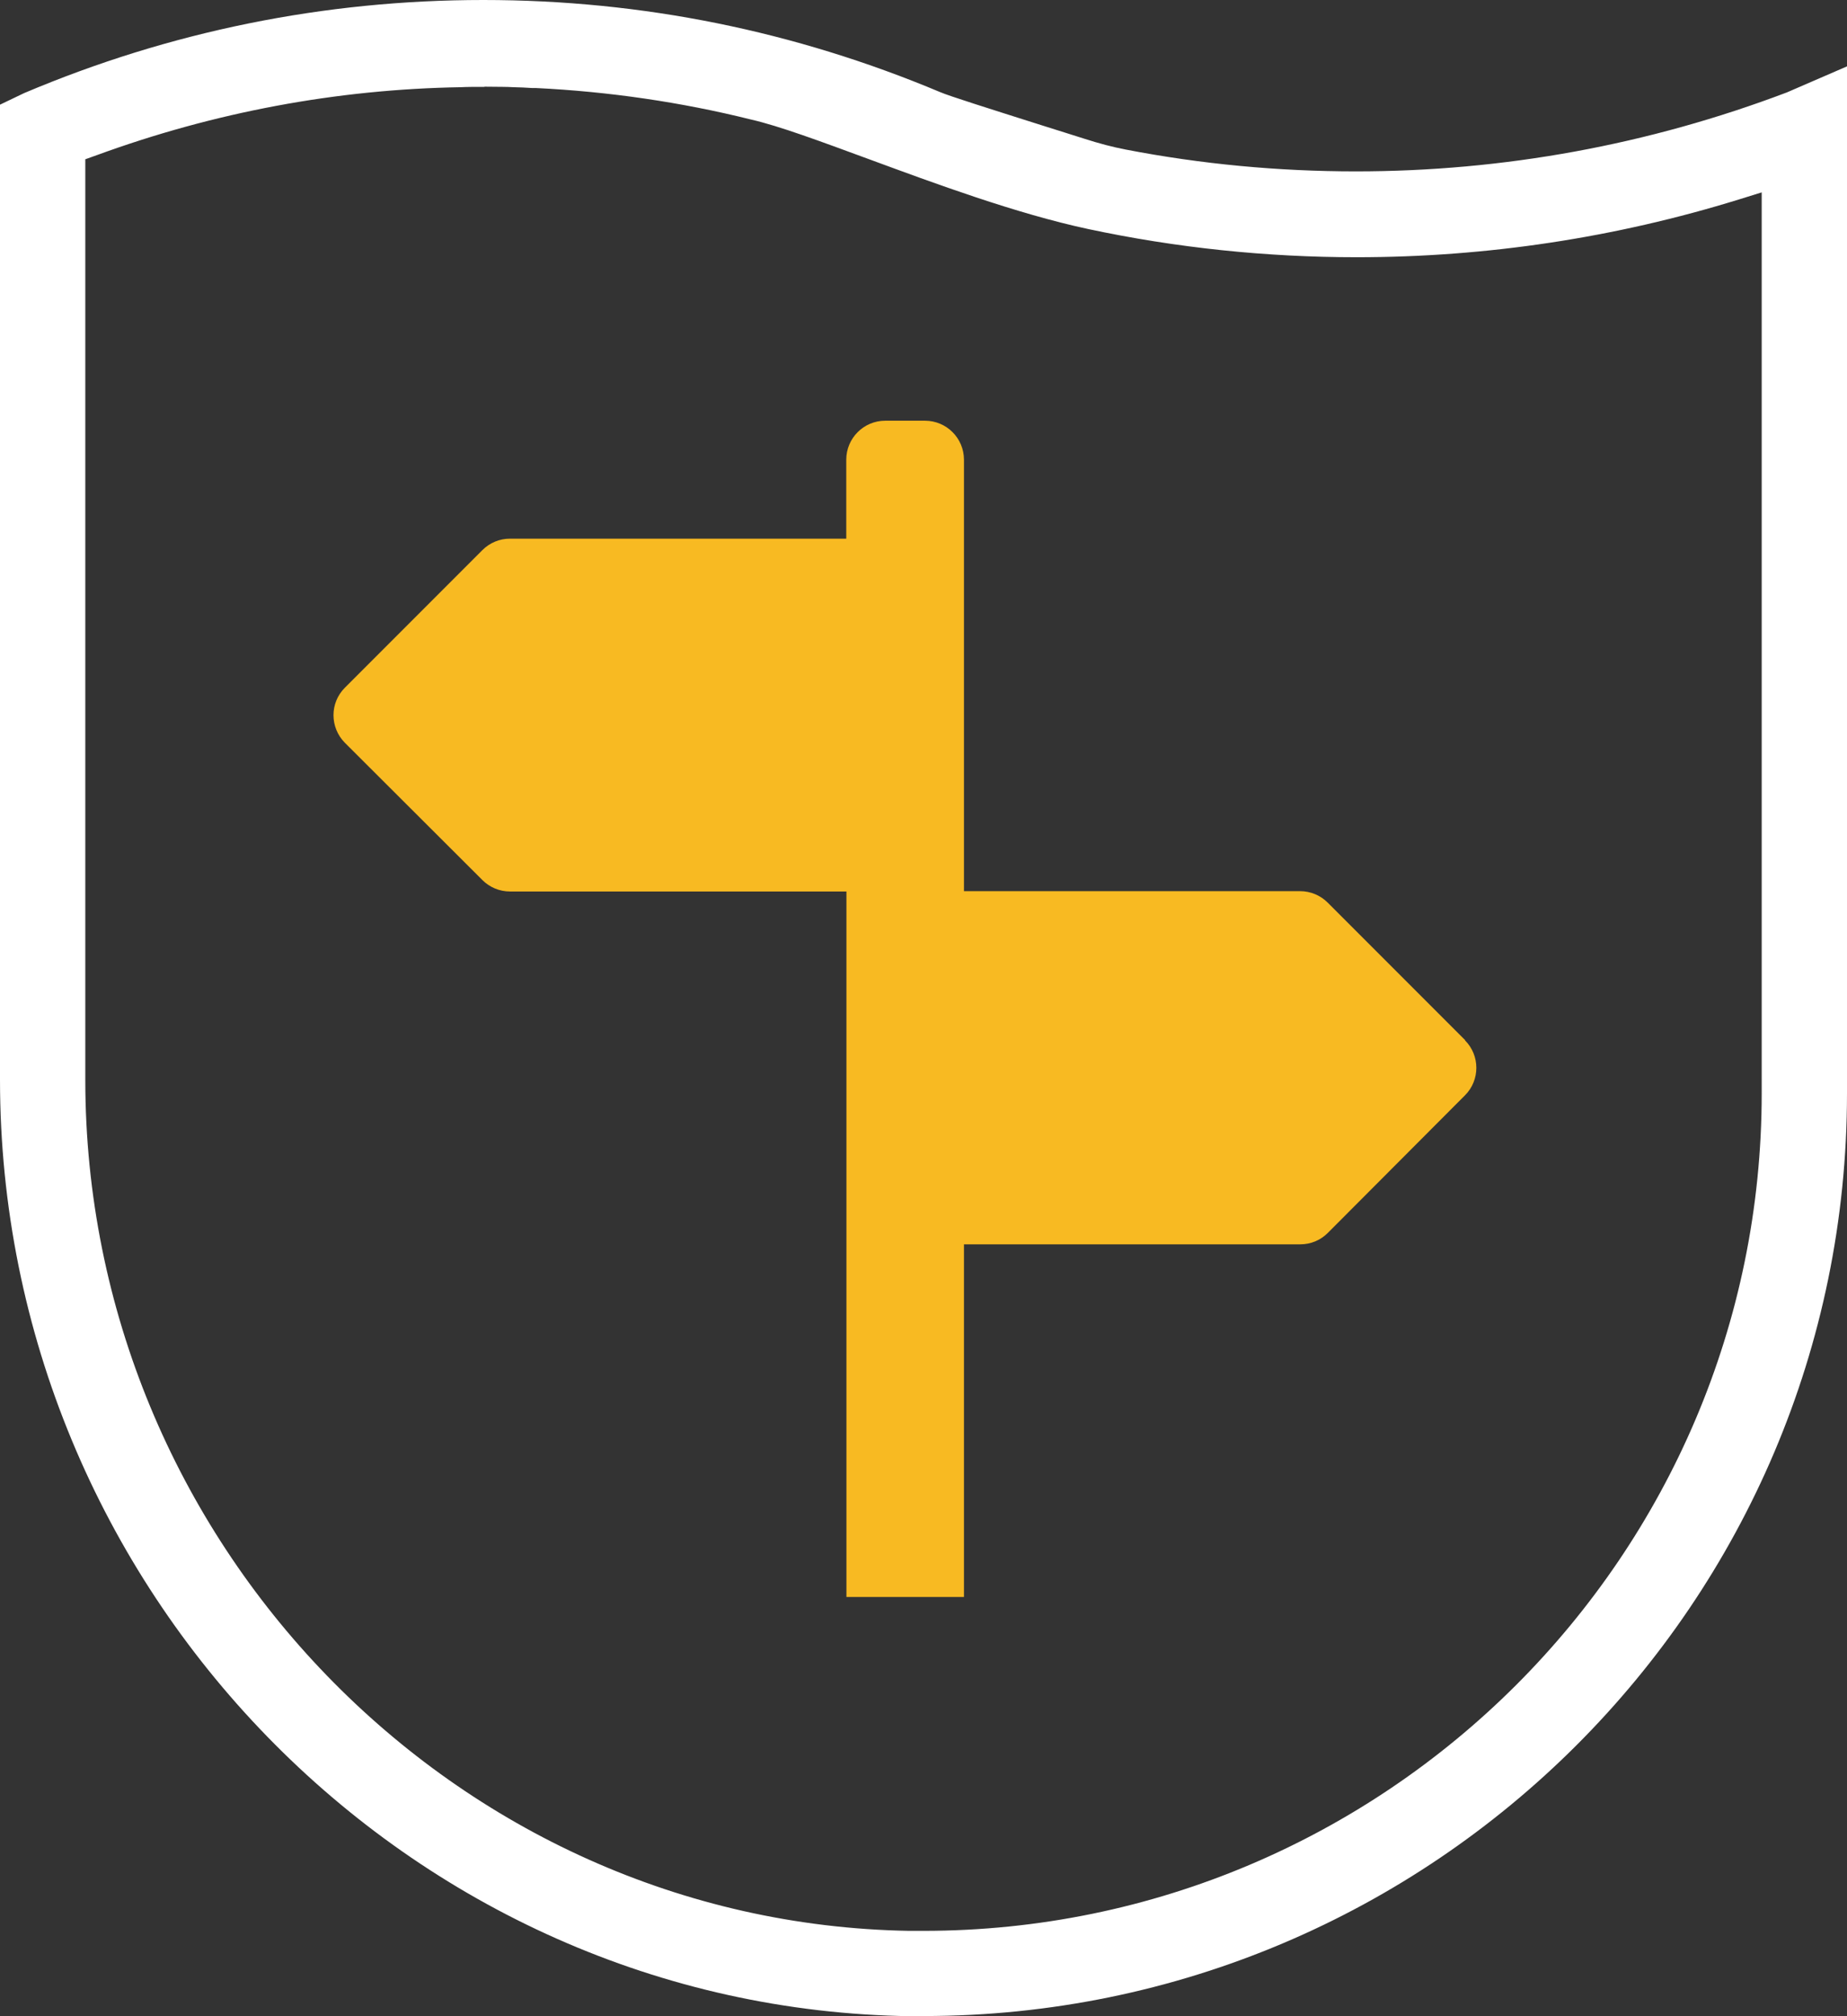
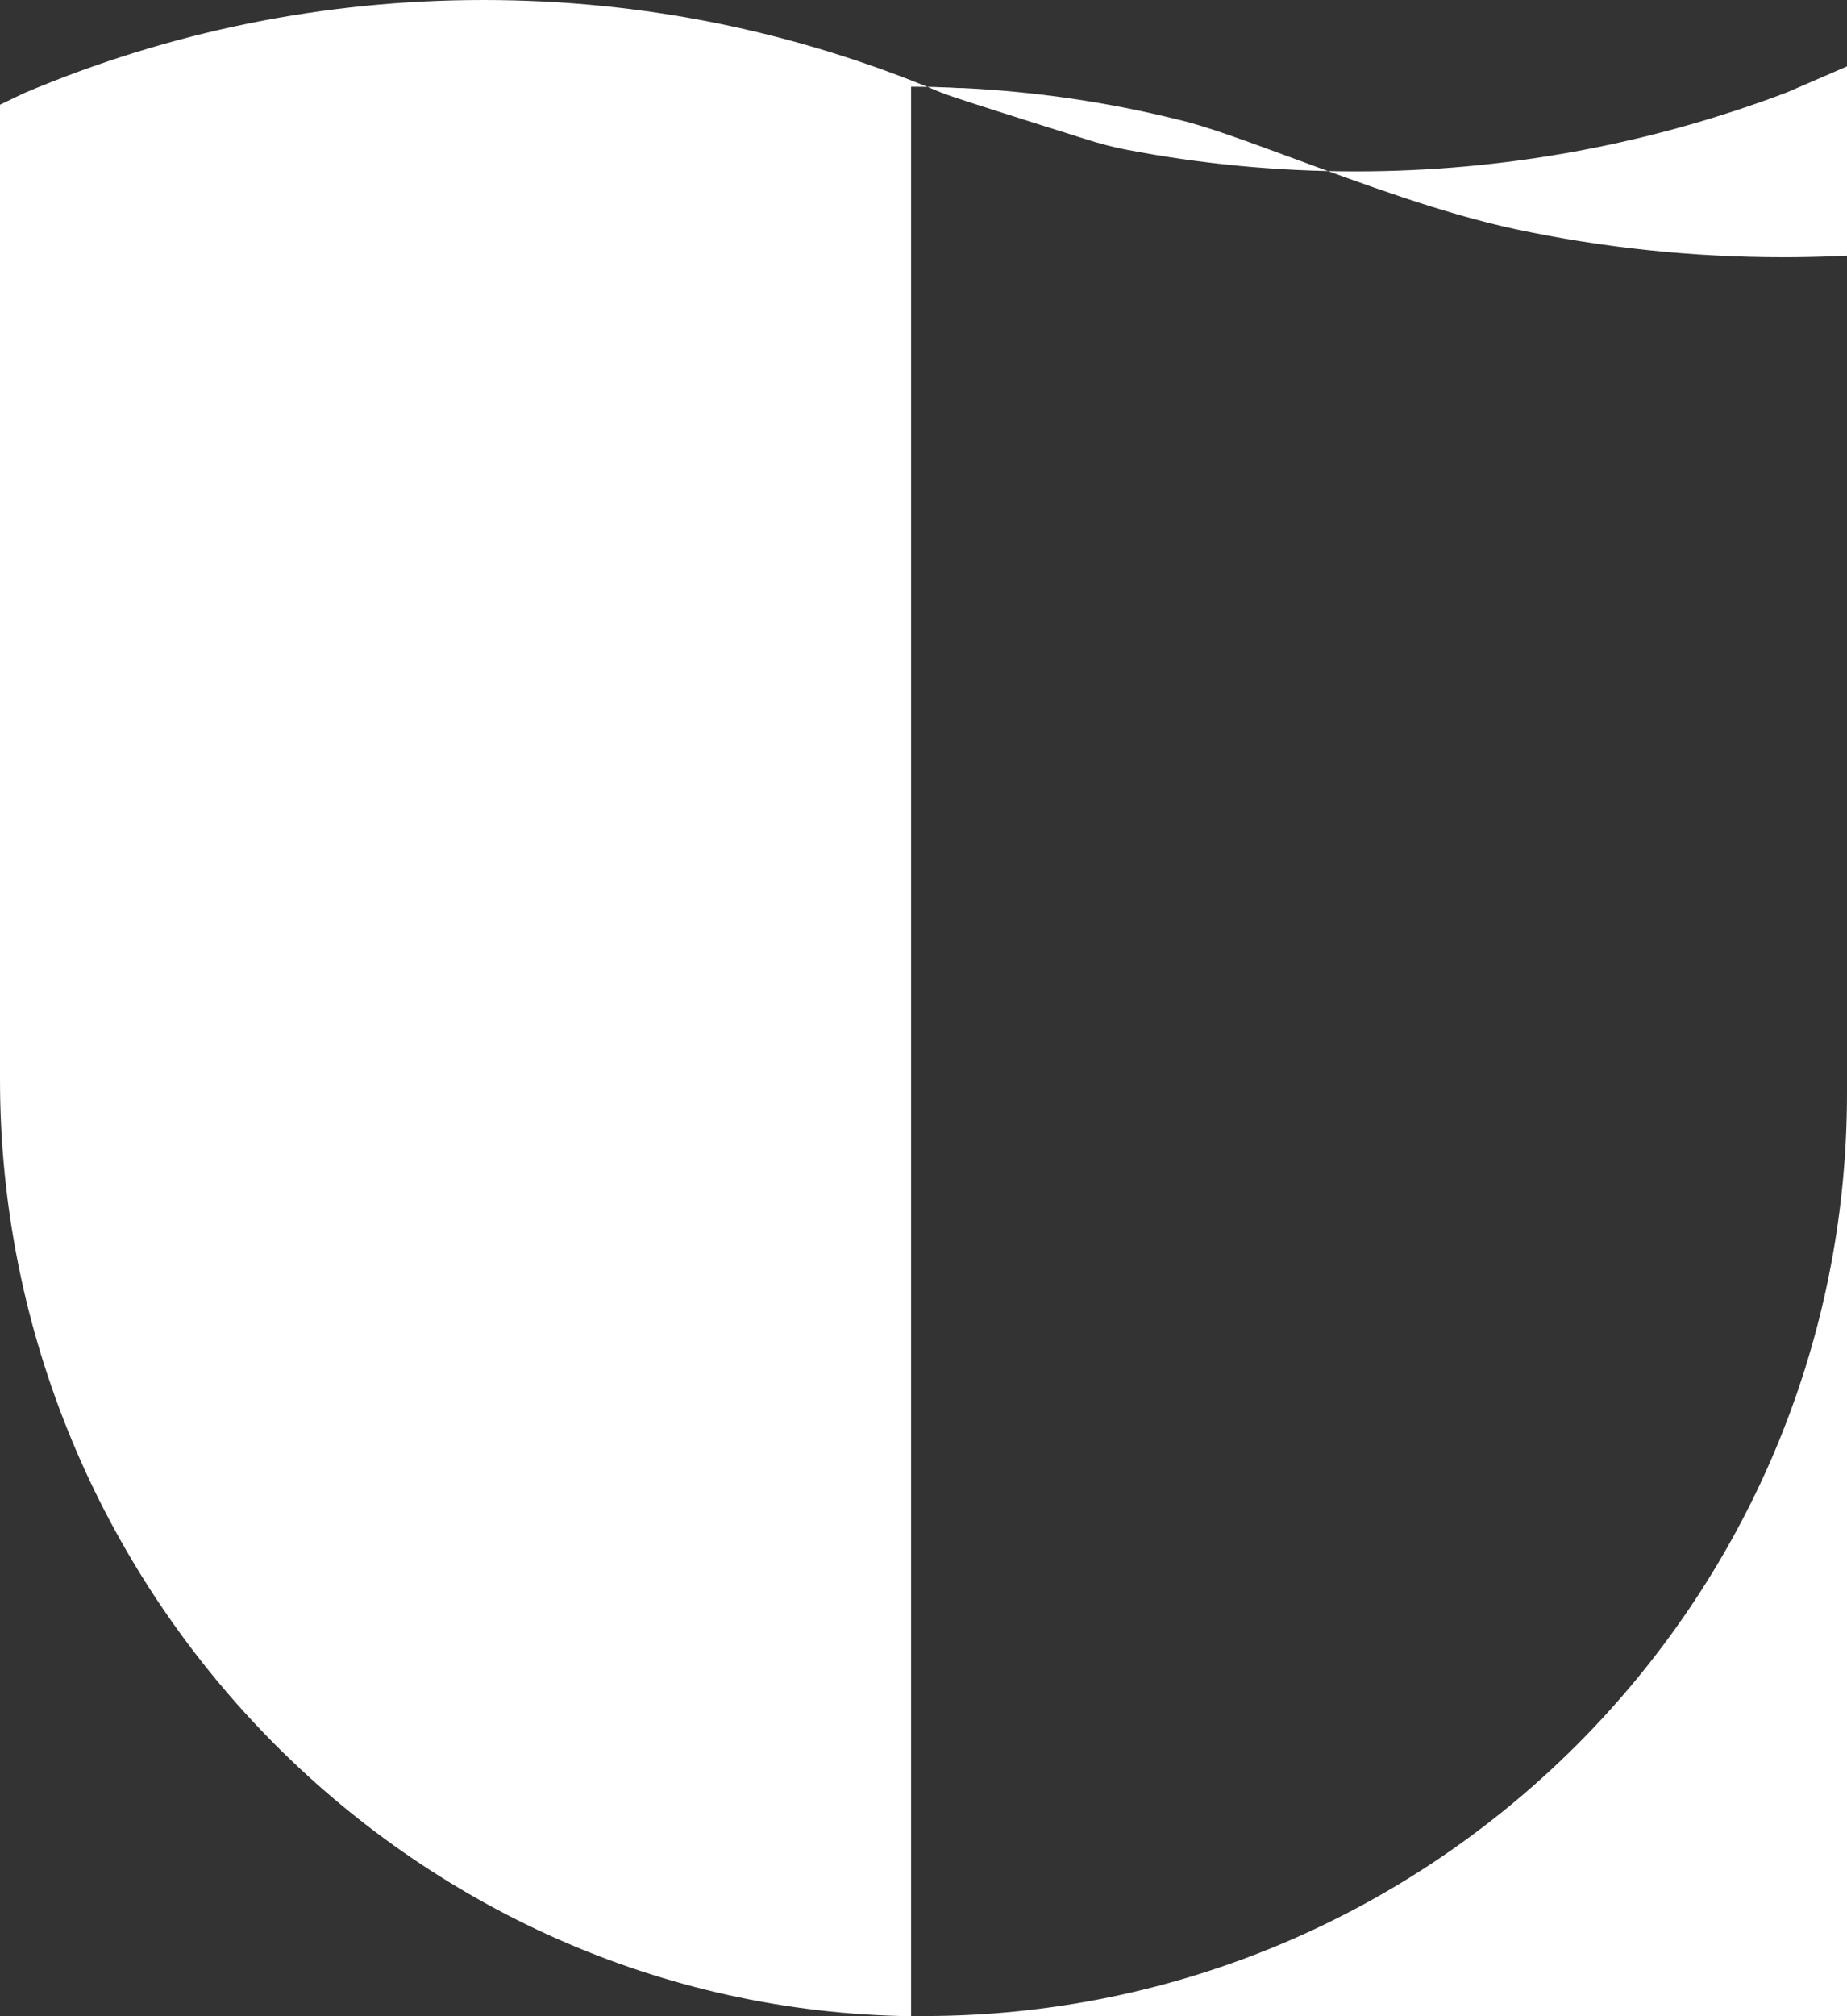
<svg xmlns="http://www.w3.org/2000/svg" id="Vrstva_1" data-name="Vrstva 1" viewBox="0 0 110 120">
  <rect x="0" y="0" width="110" height="120" fill="#333333" stroke="none" />
  <defs>
    <style>
      .cls-1 {
        fill: #f8ba22;
      }

      .cls-2 {
        fill: #fff;
      }
    </style>
  </defs>
-   <path class="cls-2" d="M54.26,120C24.34,119.6,0,94.59,0,64.25V6.23l1.44-.69C10.11,1.87,19.32,0,28.78,0s18.56,1.85,27.23,5.49c.51.22,2.82.95,6.01,1.96.97.31,1.89.59,2.57.81.87.28,1.67.49,2.45.64,4.5.87,9.11,1.3,13.7,1.3,8.8,0,17.44-1.58,25.68-4.7l3.58-1.55v61.12c0,30.29-24.67,54.92-55,54.92h-.75ZM28.85,5.17c-.55,0-1.02,0-1.4.02-7.39.12-14.7,1.49-21.7,4.05l-.67.24v54.79c0,27.47,22.01,50.19,49.05,50.65.29,0,.58,0,.87,0,27.52,0,49.92-22.36,49.92-49.85V11.45l-1.32.41c-7.39,2.29-15.07,3.45-22.81,3.45-5.36,0-10.74-.56-15.99-1.68-4.29-.92-9.15-2.72-13.06-4.16-2.86-1.05-5.32-1.97-7.03-2.36-4.14-1.03-8.45-1.66-12.78-1.87h-.22c-.4-.03-.78-.04-1.14-.05-.19-.01-.41-.02-.64-.02-.37,0-.74-.01-1.08-.01Z" />
-   <path class="cls-1" d="M87.26,61.91l-8.19-8.19c-.43-.43-1.02-.68-1.64-.68h-20.02v-25.68c0-1.28-1.04-2.32-2.32-2.32h-2.37c-1.28,0-2.32,1.04-2.32,2.32v4.7h-20.03c-.61,0-1.2.24-1.64.68l-8.19,8.19c-.91.91-.9,2.37,0,3.28l8.19,8.17c.43.43,1.02.68,1.64.68h20.04v41.99h7v-20.99h20.03c.62,0,1.2-.24,1.64-.68l8.17-8.19c.9-.9.9-2.37,0-3.27Z" />
+   <path class="cls-2" d="M54.26,120C24.34,119.6,0,94.59,0,64.25V6.23l1.44-.69C10.11,1.87,19.32,0,28.78,0s18.56,1.85,27.23,5.49c.51.22,2.82.95,6.01,1.96.97.31,1.89.59,2.57.81.87.28,1.67.49,2.45.64,4.5.87,9.11,1.3,13.7,1.3,8.8,0,17.44-1.58,25.68-4.7l3.58-1.55v61.12c0,30.29-24.67,54.92-55,54.92h-.75Zc-.55,0-1.02,0-1.4.02-7.39.12-14.7,1.49-21.7,4.05l-.67.24v54.79c0,27.47,22.01,50.19,49.05,50.65.29,0,.58,0,.87,0,27.52,0,49.92-22.36,49.92-49.85V11.45l-1.32.41c-7.39,2.29-15.07,3.45-22.81,3.45-5.36,0-10.74-.56-15.99-1.68-4.29-.92-9.15-2.72-13.06-4.16-2.86-1.05-5.32-1.97-7.03-2.36-4.14-1.03-8.45-1.66-12.78-1.87h-.22c-.4-.03-.78-.04-1.14-.05-.19-.01-.41-.02-.64-.02-.37,0-.74-.01-1.08-.01Z" />
</svg>